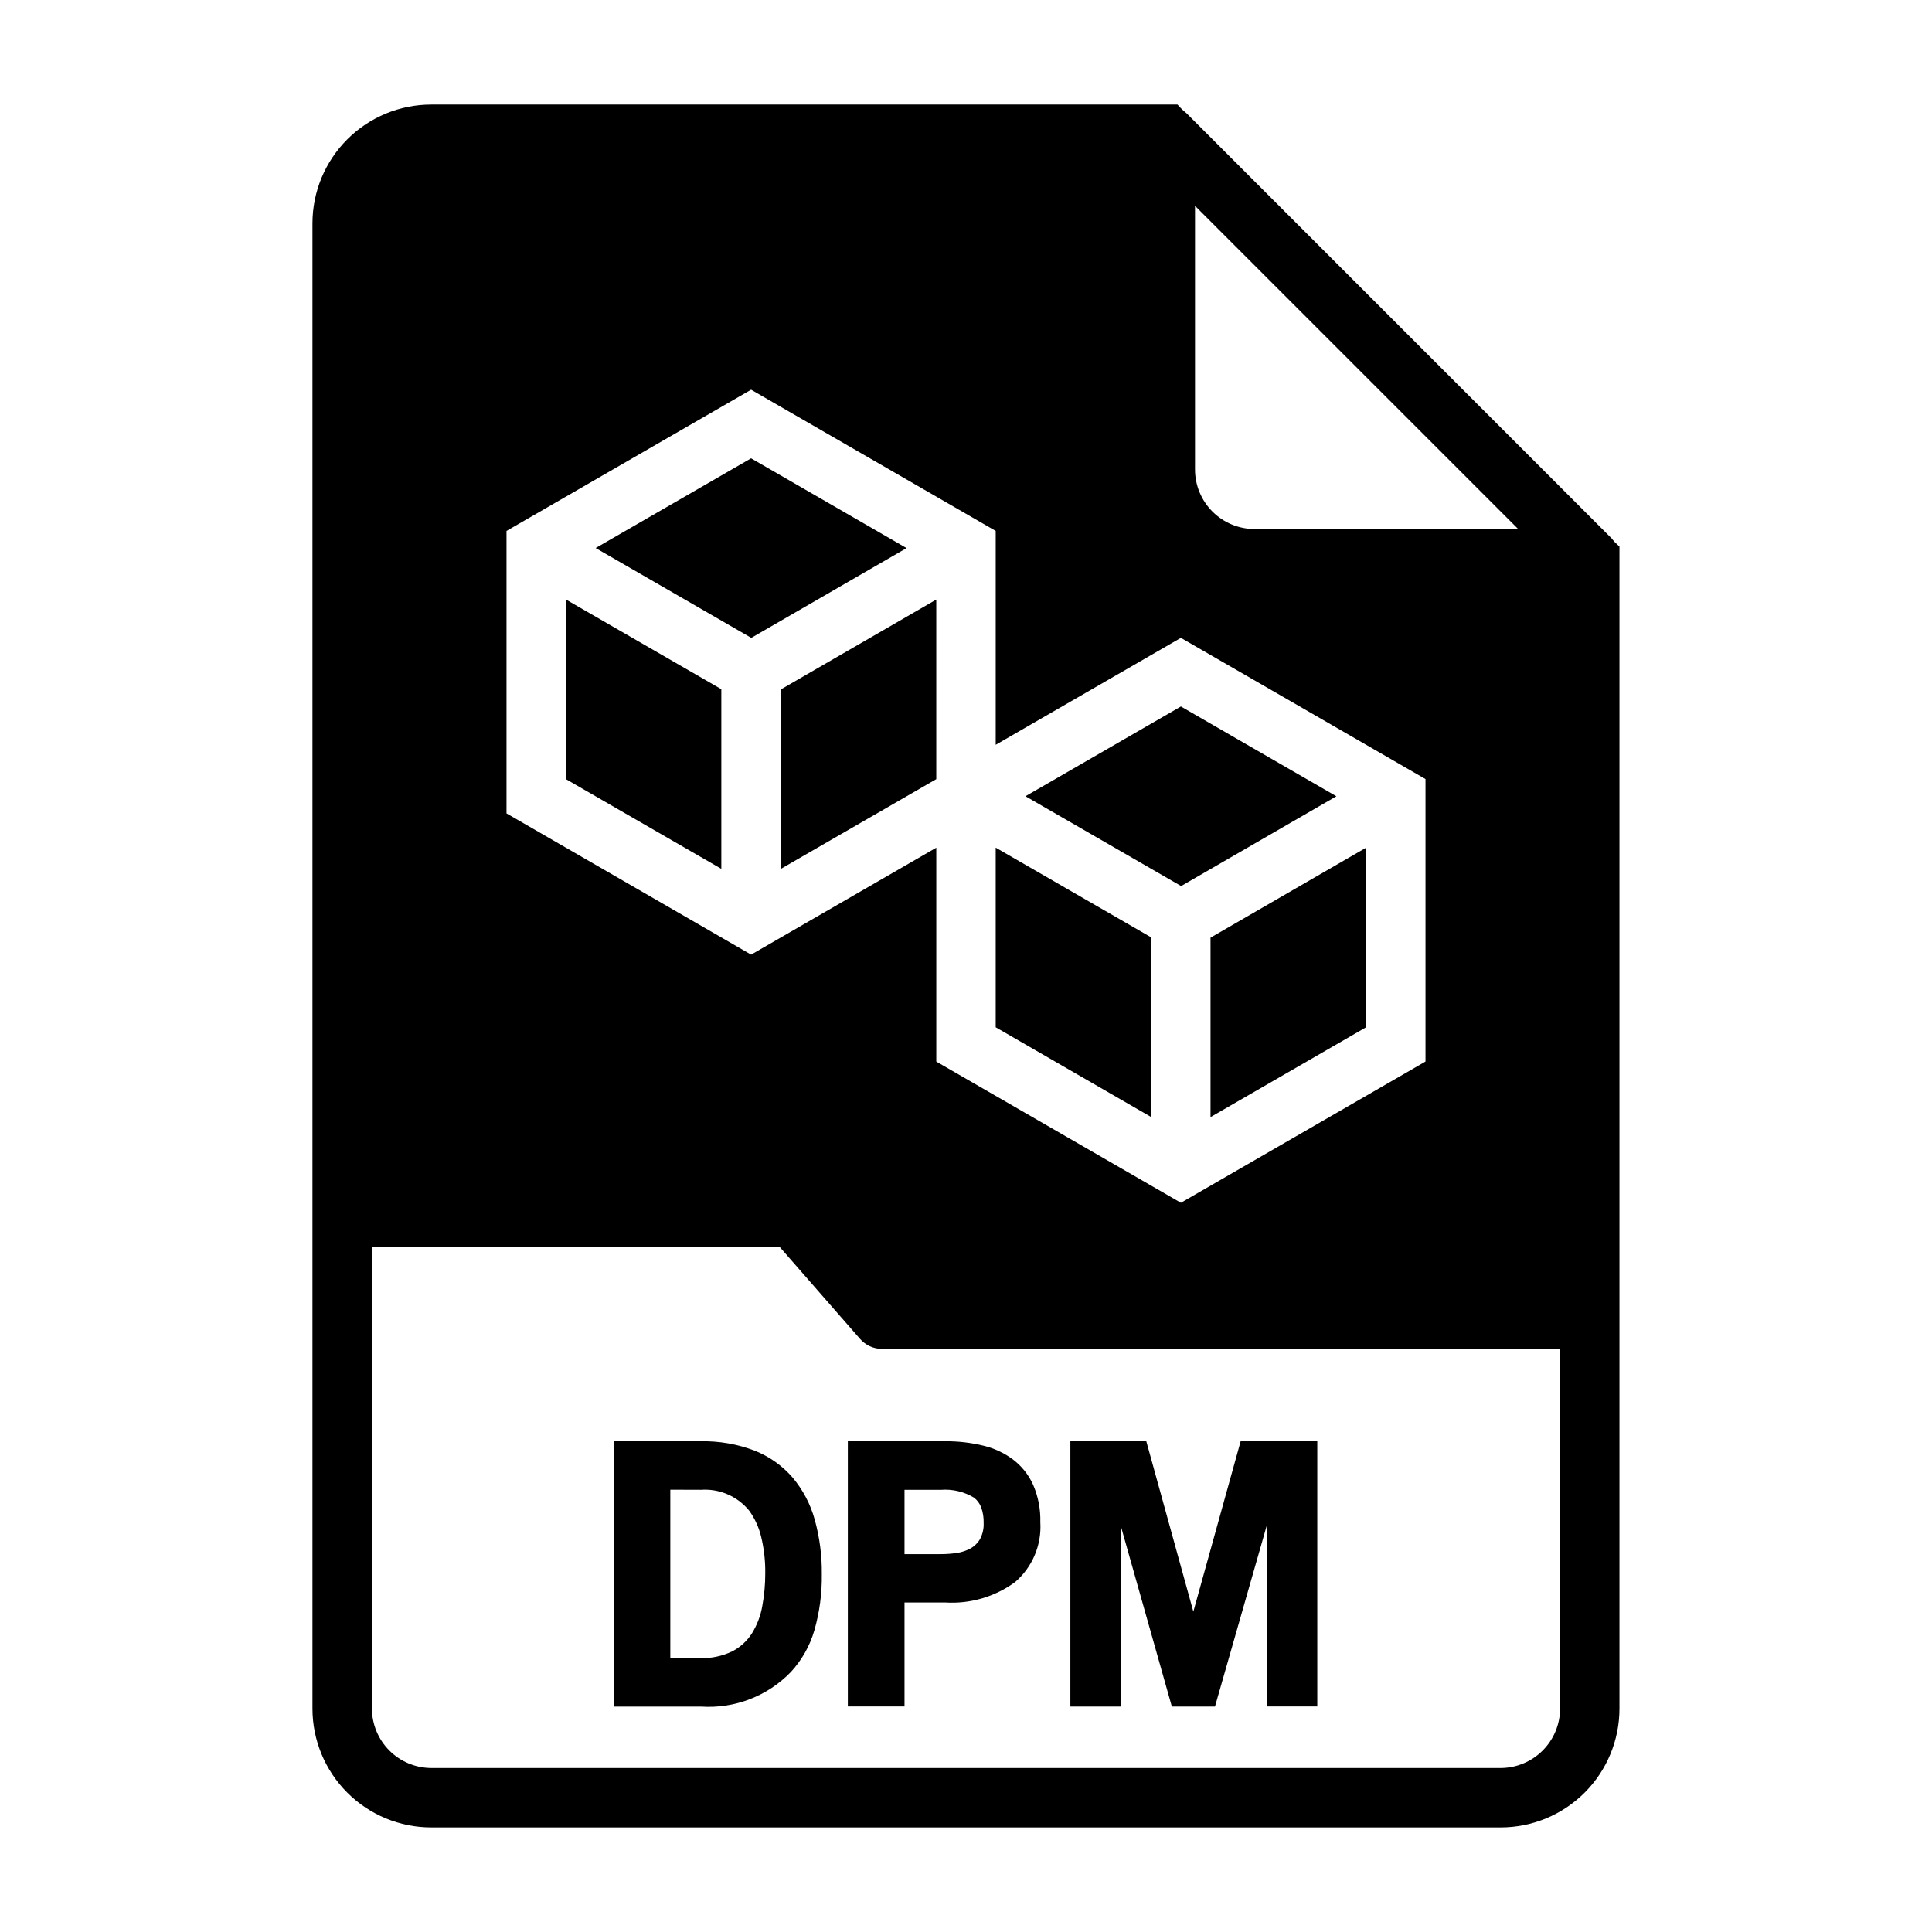
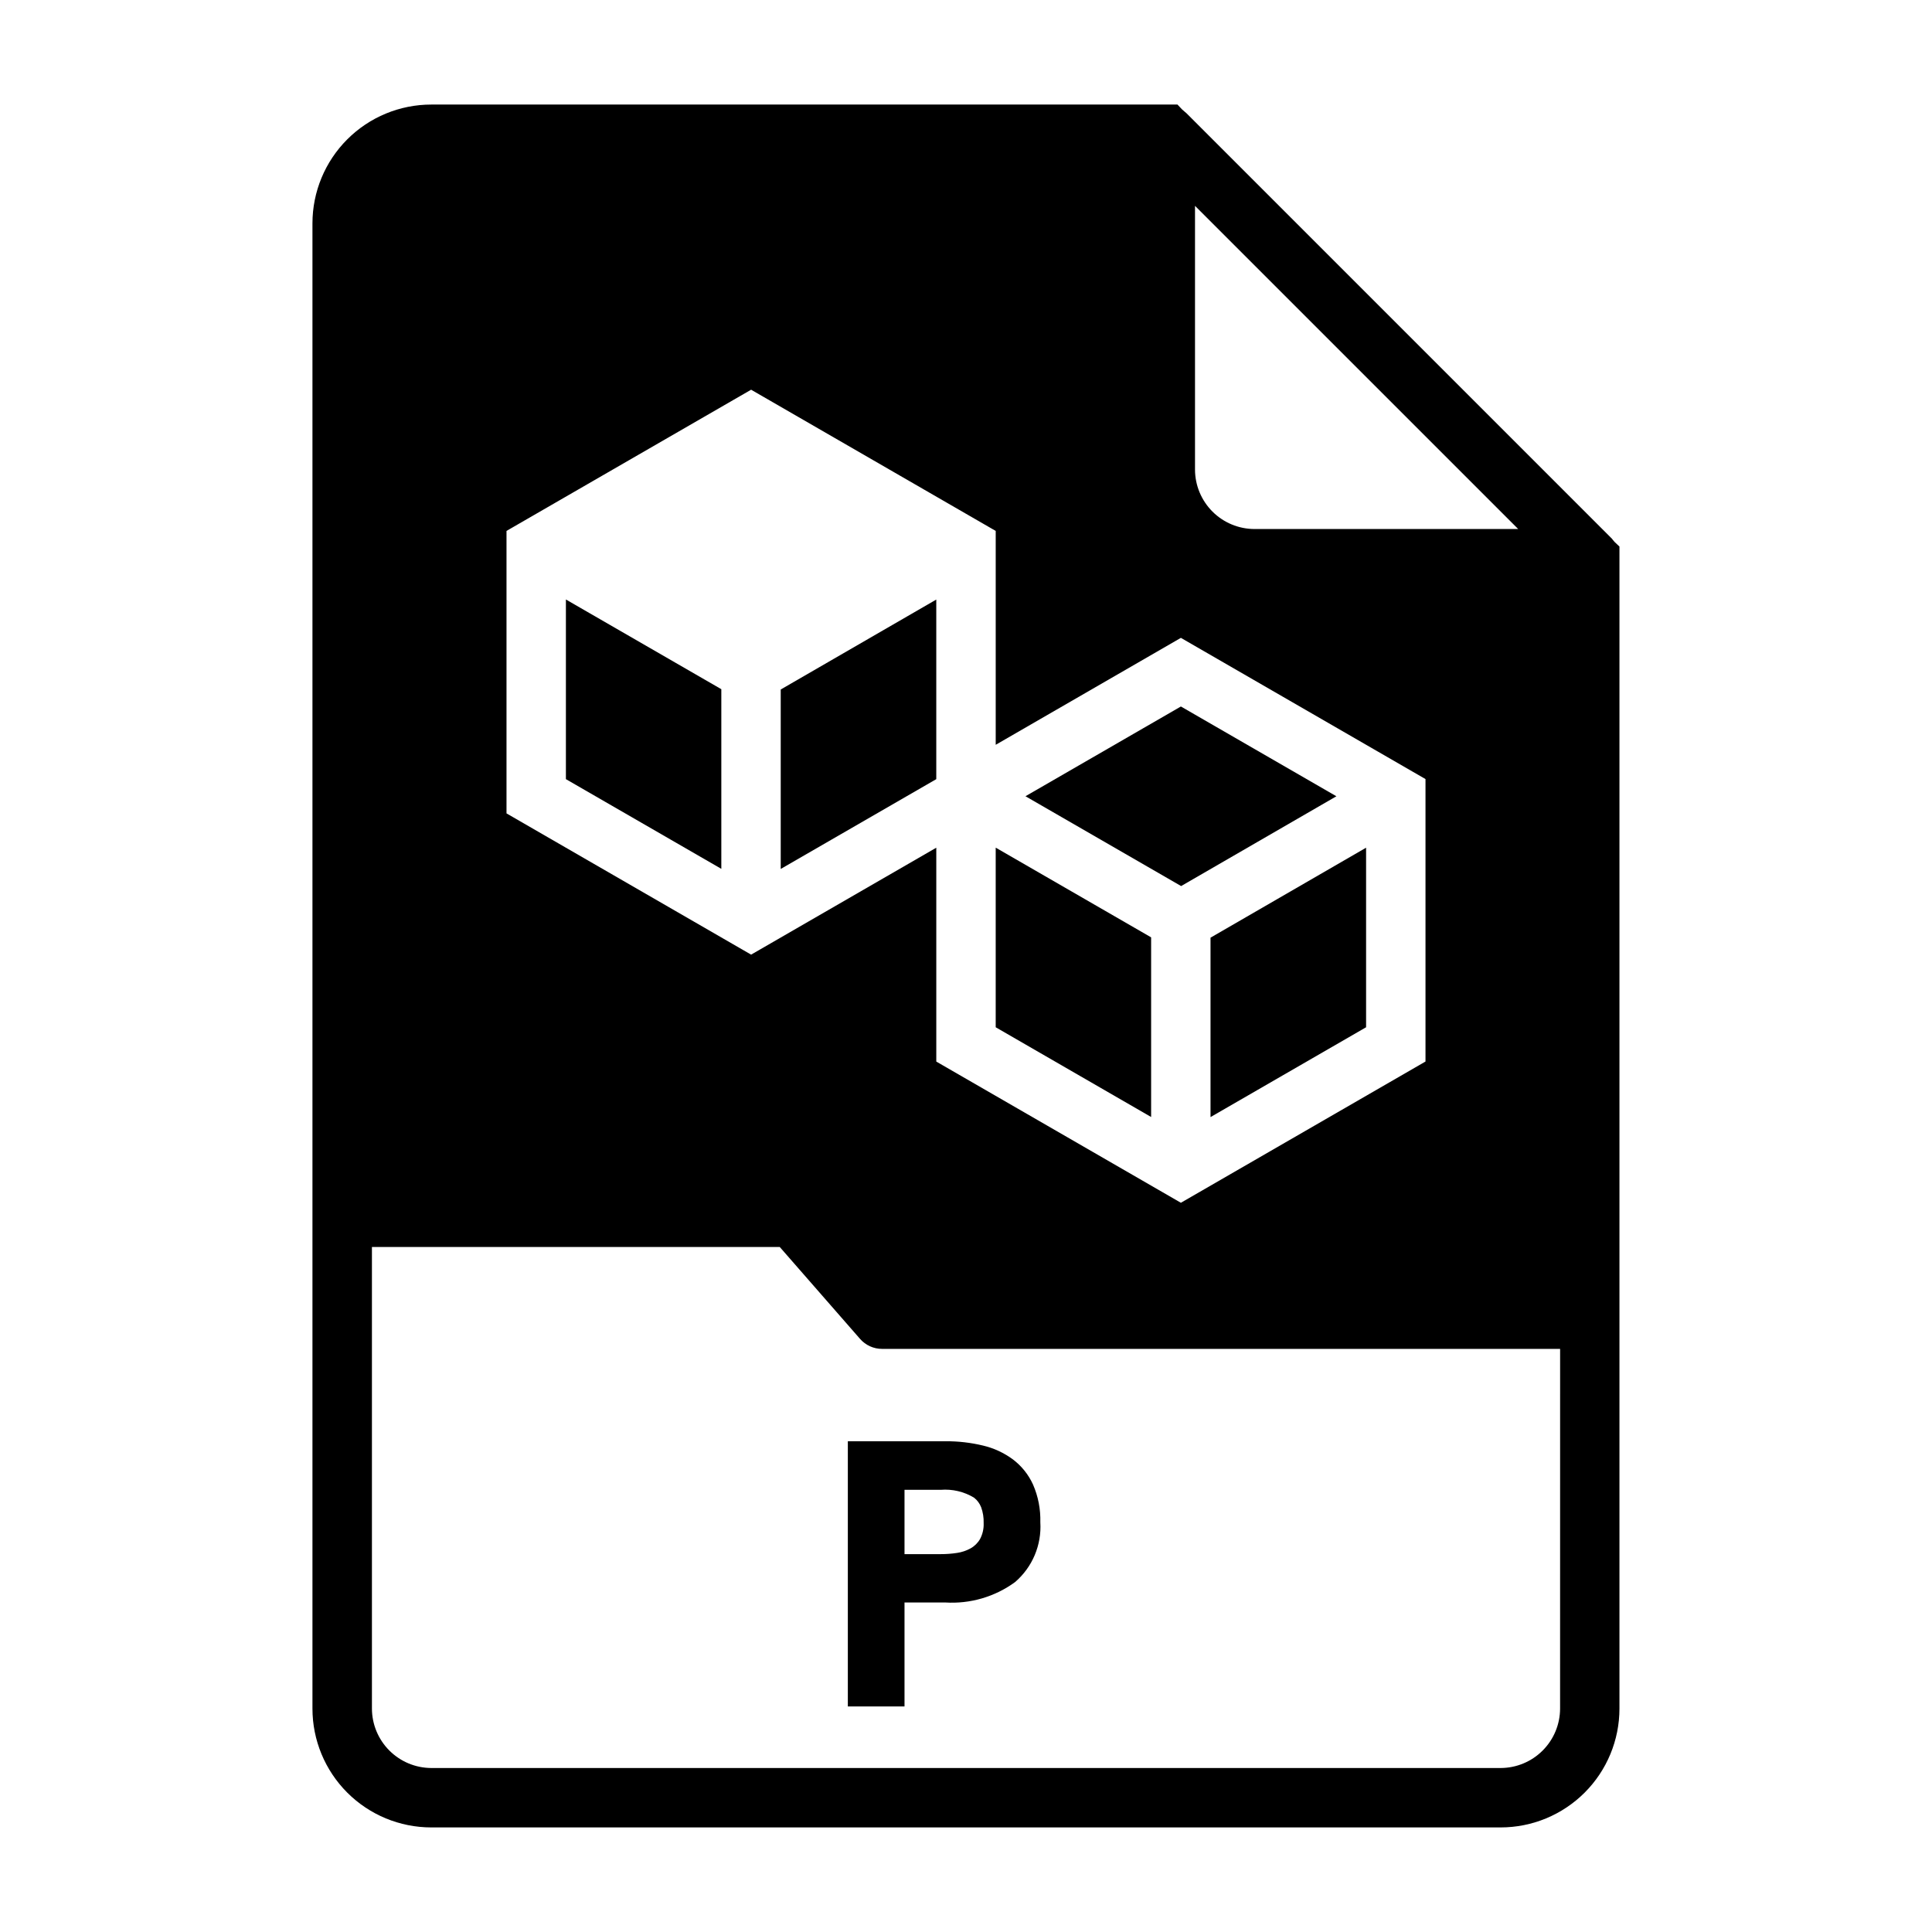
<svg xmlns="http://www.w3.org/2000/svg" fill="#000000" width="800px" height="800px" version="1.1" viewBox="144 144 512 512">
  <g>
-     <path d="m329.78 596.26h-23.152v-70.309h22.969c4.934-0.113 9.84 0.734 14.445 2.504 3.867 1.539 7.309 3.988 10.031 7.133 2.715 3.242 4.703 7.027 5.832 11.102 1.309 4.719 1.941 9.602 1.883 14.5 0.074 5.027-0.59 10.043-1.977 14.875-1.191 4.109-3.32 7.883-6.219 11.023-6.199 6.418-14.914 9.773-23.812 9.172zm-0.172-57.465-7.969-0.004v44.629h7.777c2.961 0.109 5.902-0.496 8.582-1.766 2.176-1.109 4.008-2.789 5.312-4.856 1.34-2.195 2.254-4.617 2.699-7.148 0.527-2.844 0.793-5.727 0.789-8.621 0.051-3.289-0.312-6.57-1.086-9.77-0.594-2.481-1.664-4.828-3.152-6.902-3.141-3.867-7.988-5.941-12.957-5.535z" />
    <path d="m394.49 568.67h-10.785v27.551h-15.02v-70.273h25.883c3.344-0.027 6.676 0.355 9.926 1.137 2.875 0.672 5.578 1.926 7.953 3.684 2.297 1.742 4.125 4.031 5.32 6.66 1.367 3.141 2.023 6.543 1.93 9.965 0.379 6.047-2.098 11.922-6.691 15.871-5.352 3.91-11.902 5.824-18.516 5.406zm-1.164-29.852h-9.621v17.043h9.582c1.445 0.004 2.891-0.102 4.32-0.32 1.266-0.184 2.484-0.59 3.606-1.207 1.051-0.586 1.922-1.449 2.519-2.492 0.68-1.293 1.008-2.746 0.945-4.207 0.047-1.43-0.176-2.856-0.664-4.203-0.391-1.004-1.043-1.883-1.895-2.543-2.656-1.598-5.746-2.32-8.832-2.07z" />
-     <path d="m479.68 548.36-13.699 47.895h-11.43l-13.508-47.801v47.801h-13.383v-70.309h20.121l12.469 45.152 12.535-45.152h20.309v70.281h-13.383z" />
    <path d="m464.8 440.04 41.227-23.805v-47.586l-41.227 23.844z" />
    <path d="m498.16 355.02-41.211-23.793-41.188 23.785 41.25 23.805z" />
    <path d="m449.06 395.79v-3.383l-41.188-23.773v47.602l41.188 23.781z" />
    <path d="m293.97 350.48 41.188 23.773v-47.609l-41.188-23.773z" />
    <path d="m571.92 287.66c-0.156-0.156-0.316-0.395-0.473-0.551h0.004c-0.16-0.23-0.348-0.441-0.555-0.629l-112.49-112.49c-0.156-0.156-0.395-0.316-0.551-0.473s-0.473-0.395-0.629-0.551l-1.184-1.258h-197.75c-8.352 0-16.359 3.316-22.266 9.223-5.902 5.902-9.223 13.914-9.223 22.266v393.6c0 8.348 3.32 16.359 9.223 22.266 5.906 5.902 13.914 9.223 22.266 9.223h283.39c8.352 0 16.359-3.32 22.266-9.223 5.906-5.906 9.223-13.918 9.223-22.266v-307.96zm-111.23-89.109 85.648 85.645h-69.902c-4.172-0.012-8.172-1.672-11.121-4.625-2.949-2.949-4.613-6.945-4.625-11.117zm-182.46 86.148 64.824-37.422 64.82 37.422v56.68l49.074-28.34 64.824 37.422v74.855l-64.824 37.43-64.82-37.418v-56.68l-49.074 28.34-64.824-37.43zm279.21 312.1c-0.012 4.172-1.672 8.168-4.625 11.117-2.949 2.949-6.945 4.613-11.117 4.625h-283.39c-4.172-0.012-8.168-1.676-11.117-4.625-2.949-2.949-4.613-6.945-4.625-11.117v-122.33h108.08l21.254 24.324c1.48 1.715 3.641 2.691 5.906 2.676h179.64z" />
-     <path d="m384.25 289.25-41.203-23.789-41.191 23.773 41.246 23.805z" />
    <path d="m350.9 374.28 41.223-23.797v-47.594l-41.223 23.836z" />
  </g>
</svg>